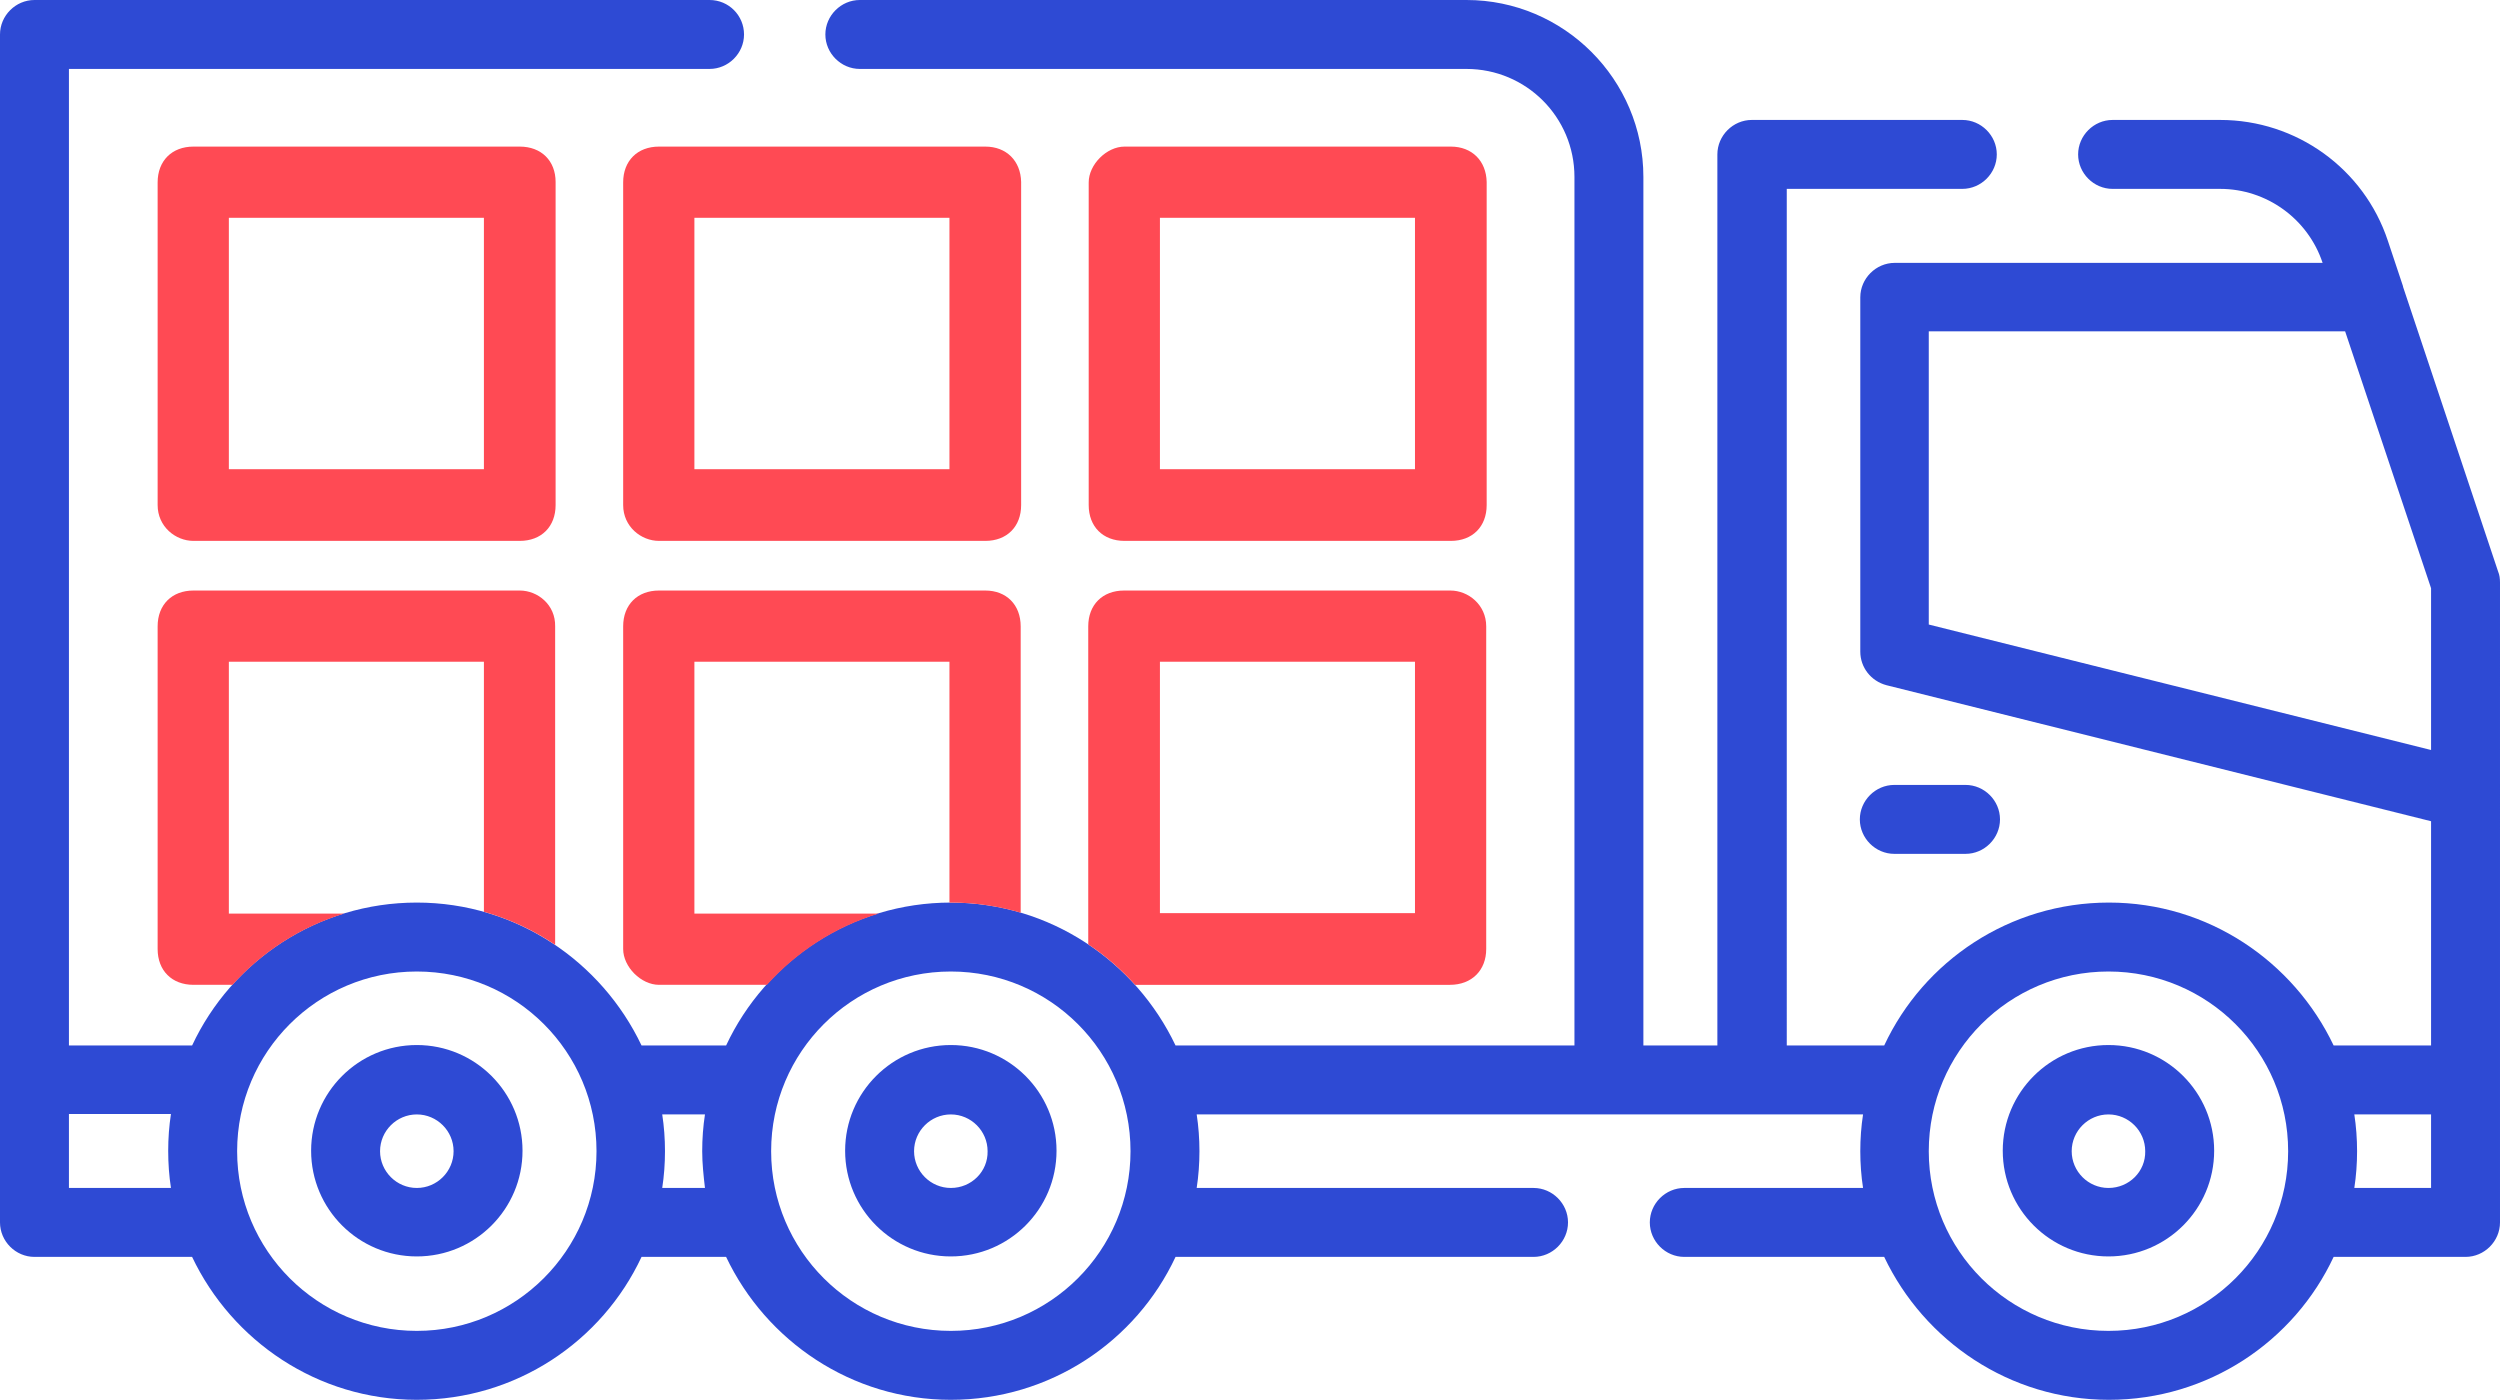
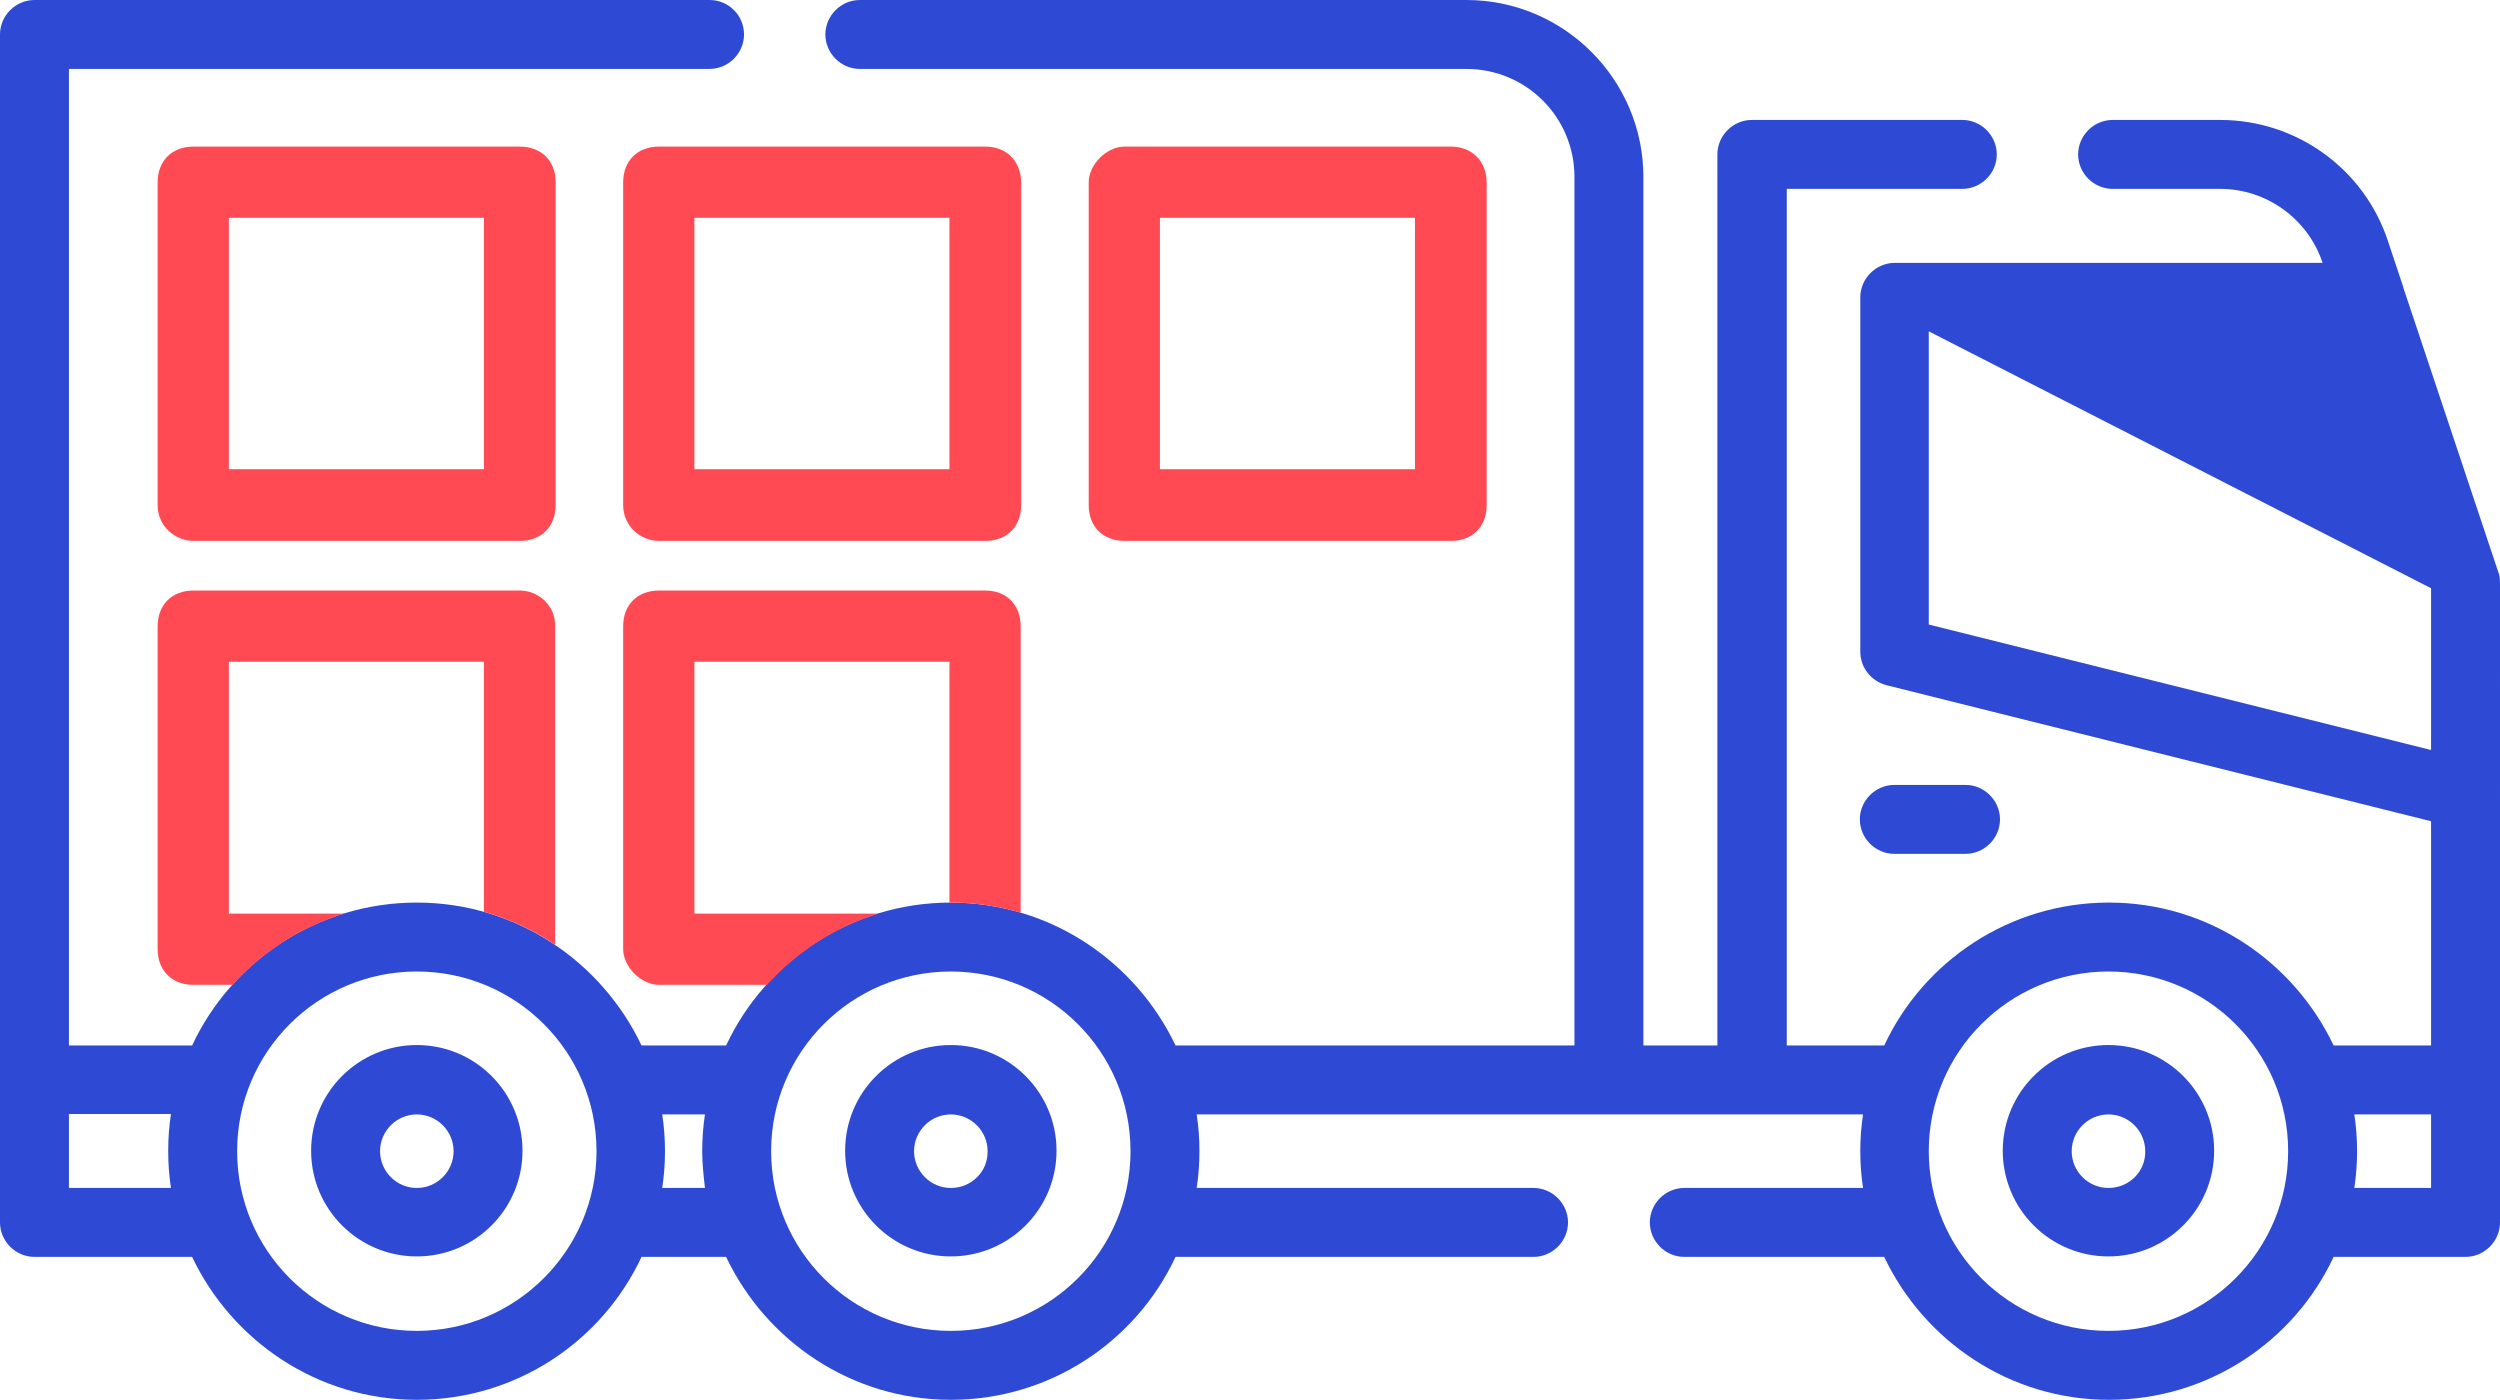
<svg xmlns="http://www.w3.org/2000/svg" version="1.1" id="Capa_1" x="0px" y="0px" viewBox="0 0 544 304.6" style="enable-background:new 0 0 544 304.6;" xml:space="preserve">
  <style type="text/css">
	.st0{fill:#2E4AD4;}
	.st1{fill:#FF4A54;}
</style>
  <g>
-     <path class="st0" d="M543.6,124.4l-20.7-62c0,0,0-0.1,0-0.1l-3.3-9.9c-5.2-15.7-19.9-26.3-36.5-26.3h-23.4c-4.1,0-7.5,3.4-7.5,7.5   s3.4,7.5,7.5,7.5h23.4c10.1,0,19.1,6.5,22.3,16.1h-93.1c-4.1,0-7.5,3.4-7.5,7.5v77.1c0,3.4,2.3,6.4,5.7,7.3L529,178.7v48.8h-21.2   c-8.7-18.3-27.3-31.1-48.9-31.1s-40.3,12.7-48.9,31.1h-21.2V41.1H427c4.1,0,7.5-3.4,7.5-7.5s-3.4-7.5-7.5-7.5h-45.8   c-4.1,0-7.5,3.4-7.5,7.5v193.9h-16.1v-54.5c0,0,0-0.1,0-0.1s0-0.1,0-0.1V38.5c0-21.2-17.3-38.5-38.5-38.5h-132   c-4.1,0-7.5,3.4-7.5,7.5s3.4,7.5,7.5,7.5h132c13,0,23.5,10.5,23.5,23.5v4.7h0v143h0v41.3h-86.8c-8.7-18.3-27.3-31.1-48.9-31.1   c-21.6,0-40.3,12.7-48.9,31.1h-18.4c-8.7-18.3-27.3-31.1-48.9-31.1c-21.6,0-40.3,12.7-48.9,31.1H15V15h139.4c4.1,0,7.5-3.4,7.5-7.5   S158.6,0,154.4,0H7.5C3.4,0,0,3.4,0,7.5v227.4V266c0,4.1,3.4,7.5,7.5,7.5h34.3c8.7,18.3,27.3,31.1,48.9,31.1   c21.6,0,40.3-12.7,48.9-31.1H158c8.7,18.3,27.3,31.1,48.9,31.1c21.6,0,40.3-12.7,48.9-31.1h77.9c4.1,0,7.5-3.4,7.5-7.5   s-3.4-7.5-7.5-7.5h-73.3c0.4-2.6,0.6-5.3,0.6-8c0-2.7-0.2-5.4-0.6-8h120.8h24.2c-0.4,2.6-0.6,5.3-0.6,8c0,2.7,0.2,5.4,0.6,8h-38.9   c-4.1,0-7.5,3.4-7.5,7.5s3.4,7.5,7.5,7.5h43.5c8.7,18.3,27.3,31.1,48.9,31.1s40.3-12.7,48.9-31.1h28.7c4.1,0,7.5-3.4,7.5-7.5v-31.1   V126.8C544,125.9,543.9,125.1,543.6,124.4z M37.2,258.5H15v-16.1h22.2c-0.4,2.6-0.6,5.3-0.6,8C36.6,253.2,36.8,255.9,37.2,258.5z    M90.7,289.6c-21.6,0-39.1-17.5-39.1-39.1s17.5-39.1,39.1-39.1c21.6,0,39.1,17.5,39.1,39.1S112.2,289.6,90.7,289.6z M153.4,258.5   h-9.3c0.4-2.6,0.6-5.3,0.6-8c0-2.7-0.2-5.4-0.6-8h9.3c-0.4,2.6-0.6,5.3-0.6,8C152.8,253.2,153.1,255.9,153.4,258.5z M206.9,289.6   c-21.6,0-39.1-17.5-39.1-39.1s17.5-39.1,39.1-39.1c21.6,0,39.1,17.5,39.1,39.1S228.5,289.6,206.9,289.6z M458.8,289.6   c-21.6,0-39.1-17.5-39.1-39.1s17.5-39.1,39.1-39.1s39.1,17.5,39.1,39.1S480.4,289.6,458.8,289.6z M529,258.5h-16.7   c0.4-2.6,0.6-5.3,0.6-8c0-2.7-0.2-5.4-0.6-8H529V258.5z M529,163.2l-109.3-27.3V72.1h90.6L529,128V163.2z M90.7,227.4   c-12.7,0-23,10.3-23,23s10.3,23,23,23c12.7,0,23-10.3,23-23S103.4,227.4,90.7,227.4z M90.7,258.5c-4.4,0-8-3.6-8-8c0-4.4,3.6-8,8-8   s8,3.6,8,8C98.7,254.9,95.1,258.5,90.7,258.5z M206.9,227.4c-12.7,0-23,10.3-23,23s10.3,23,23,23c12.7,0,23-10.3,23-23   S219.6,227.4,206.9,227.4z M206.9,258.5c-4.4,0-8-3.6-8-8c0-4.4,3.6-8,8-8s8,3.6,8,8C215,254.9,211.4,258.5,206.9,258.5z    M458.8,227.4c-12.7,0-23,10.3-23,23s10.3,23,23,23s23-10.3,23-23S471.5,227.4,458.8,227.4z M458.8,258.5c-4.4,0-8-3.6-8-8   c0-4.4,3.6-8,8-8s8,3.6,8,8C466.9,254.9,463.3,258.5,458.8,258.5z M412.2,185.8c-4.1,0-7.5-3.4-7.5-7.5s3.4-7.5,7.5-7.5h15.5   c4.1,0,7.5,3.4,7.5,7.5s-3.4,7.5-7.5,7.5H412.2z" />
+     <path class="st0" d="M543.6,124.4l-20.7-62c0,0,0-0.1,0-0.1l-3.3-9.9c-5.2-15.7-19.9-26.3-36.5-26.3h-23.4c-4.1,0-7.5,3.4-7.5,7.5   s3.4,7.5,7.5,7.5h23.4c10.1,0,19.1,6.5,22.3,16.1h-93.1c-4.1,0-7.5,3.4-7.5,7.5v77.1c0,3.4,2.3,6.4,5.7,7.3L529,178.7v48.8h-21.2   c-8.7-18.3-27.3-31.1-48.9-31.1s-40.3,12.7-48.9,31.1h-21.2V41.1H427c4.1,0,7.5-3.4,7.5-7.5s-3.4-7.5-7.5-7.5h-45.8   c-4.1,0-7.5,3.4-7.5,7.5v193.9h-16.1v-54.5c0,0,0-0.1,0-0.1s0-0.1,0-0.1V38.5c0-21.2-17.3-38.5-38.5-38.5h-132   c-4.1,0-7.5,3.4-7.5,7.5s3.4,7.5,7.5,7.5h132c13,0,23.5,10.5,23.5,23.5v4.7h0v143h0v41.3h-86.8c-8.7-18.3-27.3-31.1-48.9-31.1   c-21.6,0-40.3,12.7-48.9,31.1h-18.4c-8.7-18.3-27.3-31.1-48.9-31.1c-21.6,0-40.3,12.7-48.9,31.1H15V15h139.4c4.1,0,7.5-3.4,7.5-7.5   S158.6,0,154.4,0H7.5C3.4,0,0,3.4,0,7.5v227.4V266c0,4.1,3.4,7.5,7.5,7.5h34.3c8.7,18.3,27.3,31.1,48.9,31.1   c21.6,0,40.3-12.7,48.9-31.1H158c8.7,18.3,27.3,31.1,48.9,31.1c21.6,0,40.3-12.7,48.9-31.1h77.9c4.1,0,7.5-3.4,7.5-7.5   s-3.4-7.5-7.5-7.5h-73.3c0.4-2.6,0.6-5.3,0.6-8c0-2.7-0.2-5.4-0.6-8h120.8h24.2c-0.4,2.6-0.6,5.3-0.6,8c0,2.7,0.2,5.4,0.6,8h-38.9   c-4.1,0-7.5,3.4-7.5,7.5s3.4,7.5,7.5,7.5h43.5c8.7,18.3,27.3,31.1,48.9,31.1s40.3-12.7,48.9-31.1h28.7c4.1,0,7.5-3.4,7.5-7.5v-31.1   V126.8C544,125.9,543.9,125.1,543.6,124.4z M37.2,258.5H15v-16.1h22.2c-0.4,2.6-0.6,5.3-0.6,8C36.6,253.2,36.8,255.9,37.2,258.5z    M90.7,289.6c-21.6,0-39.1-17.5-39.1-39.1s17.5-39.1,39.1-39.1c21.6,0,39.1,17.5,39.1,39.1S112.2,289.6,90.7,289.6z M153.4,258.5   h-9.3c0.4-2.6,0.6-5.3,0.6-8c0-2.7-0.2-5.4-0.6-8h9.3c-0.4,2.6-0.6,5.3-0.6,8C152.8,253.2,153.1,255.9,153.4,258.5z M206.9,289.6   c-21.6,0-39.1-17.5-39.1-39.1s17.5-39.1,39.1-39.1c21.6,0,39.1,17.5,39.1,39.1S228.5,289.6,206.9,289.6z M458.8,289.6   c-21.6,0-39.1-17.5-39.1-39.1s17.5-39.1,39.1-39.1s39.1,17.5,39.1,39.1S480.4,289.6,458.8,289.6z M529,258.5h-16.7   c0.4-2.6,0.6-5.3,0.6-8c0-2.7-0.2-5.4-0.6-8H529V258.5z M529,163.2l-109.3-27.3V72.1L529,128V163.2z M90.7,227.4   c-12.7,0-23,10.3-23,23s10.3,23,23,23c12.7,0,23-10.3,23-23S103.4,227.4,90.7,227.4z M90.7,258.5c-4.4,0-8-3.6-8-8c0-4.4,3.6-8,8-8   s8,3.6,8,8C98.7,254.9,95.1,258.5,90.7,258.5z M206.9,227.4c-12.7,0-23,10.3-23,23s10.3,23,23,23c12.7,0,23-10.3,23-23   S219.6,227.4,206.9,227.4z M206.9,258.5c-4.4,0-8-3.6-8-8c0-4.4,3.6-8,8-8s8,3.6,8,8C215,254.9,211.4,258.5,206.9,258.5z    M458.8,227.4c-12.7,0-23,10.3-23,23s10.3,23,23,23s23-10.3,23-23S471.5,227.4,458.8,227.4z M458.8,258.5c-4.4,0-8-3.6-8-8   c0-4.4,3.6-8,8-8s8,3.6,8,8C466.9,254.9,463.3,258.5,458.8,258.5z M412.2,185.8c-4.1,0-7.5-3.4-7.5-7.5s3.4-7.5,7.5-7.5h15.5   c4.1,0,7.5,3.4,7.5,7.5s-3.4,7.5-7.5,7.5H412.2z" />
    <path class="st1" d="M113.1,128.5h-71c-4.7,0-7.8,3.1-7.8,7.8v70.2c0,4.7,3.1,7.8,7.8,7.8h8.5c6.5-7.2,14.8-12.6,24.3-15.5H49.8   V144h55.5v54.4c5.6,1.6,10.8,4,15.5,7.2v-69.3C120.9,131.6,117,128.5,113.1,128.5z" />
    <path class="st1" d="M214.4,128.5h-71c-4.7,0-7.8,3.1-7.8,7.8v70.2c0,3.9,3.9,7.8,7.8,7.8h23.5c6.5-7.2,14.8-12.6,24.3-15.5h-40.1   V144h55.5v52.4c0.1,0,0.2,0,0.4,0c5.3,0,10.3,0.8,15.1,2.2v-62.3C222.1,131.6,219,128.5,214.4,128.5z" />
-     <path class="st1" d="M323.4,206.5v-70.2c0-4.7-3.9-7.8-7.8-7.8h-71c-4.7,0-7.8,3.1-7.8,7.8v69.2c3.8,2.5,7.2,5.5,10.2,8.8h68.5   C320.3,214.3,323.4,211.1,323.4,206.5z M307.9,198.7h-55.5V144h55.5V198.7z" />
    <path class="st1" d="M113.1,31.9h-71c-4.7,0-7.8,3.1-7.8,7.8v70.2c0,4.7,3.9,7.8,7.8,7.8h71c4.7,0,7.8-3.1,7.8-7.8V39.6   C120.9,35,117.8,31.9,113.1,31.9z M105.4,102.1H49.8V47.4h55.5V102.1z" />
    <path class="st1" d="M214.4,31.9h-71c-4.7,0-7.8,3.1-7.8,7.8v70.2c0,4.7,3.9,7.8,7.8,7.8h71c4.7,0,7.8-3.1,7.8-7.8V39.6   C222.1,35,219,31.9,214.4,31.9z M206.6,102.1h-55.5V47.4h55.5V102.1z" />
    <path class="st1" d="M315.7,31.9h-71c-3.9,0-7.8,3.9-7.8,7.8v70.2c0,4.7,3.1,7.8,7.8,7.8h71c4.7,0,7.8-3.1,7.8-7.8V39.6   C323.4,35,320.3,31.9,315.7,31.9z M307.9,102.1h-55.5V47.4h55.5V102.1z" />
  </g>
</svg>